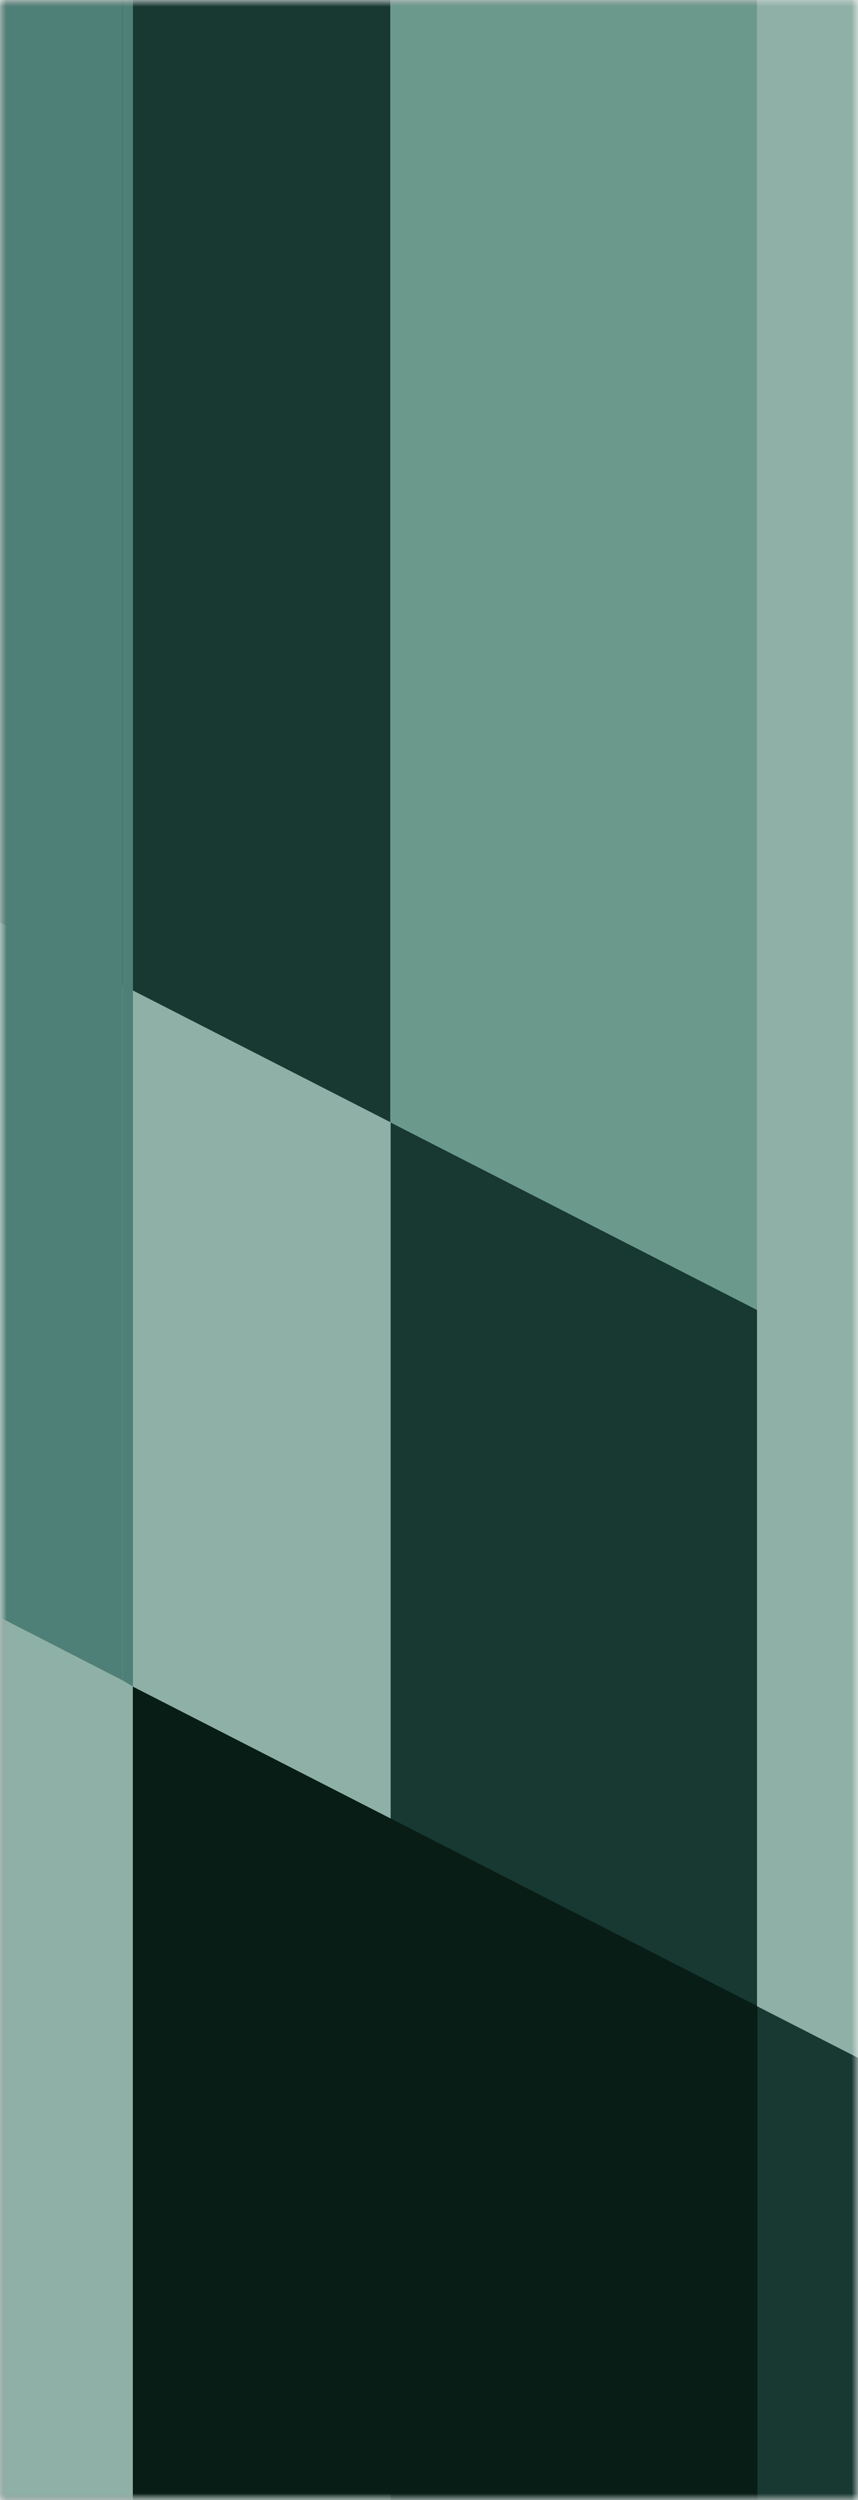
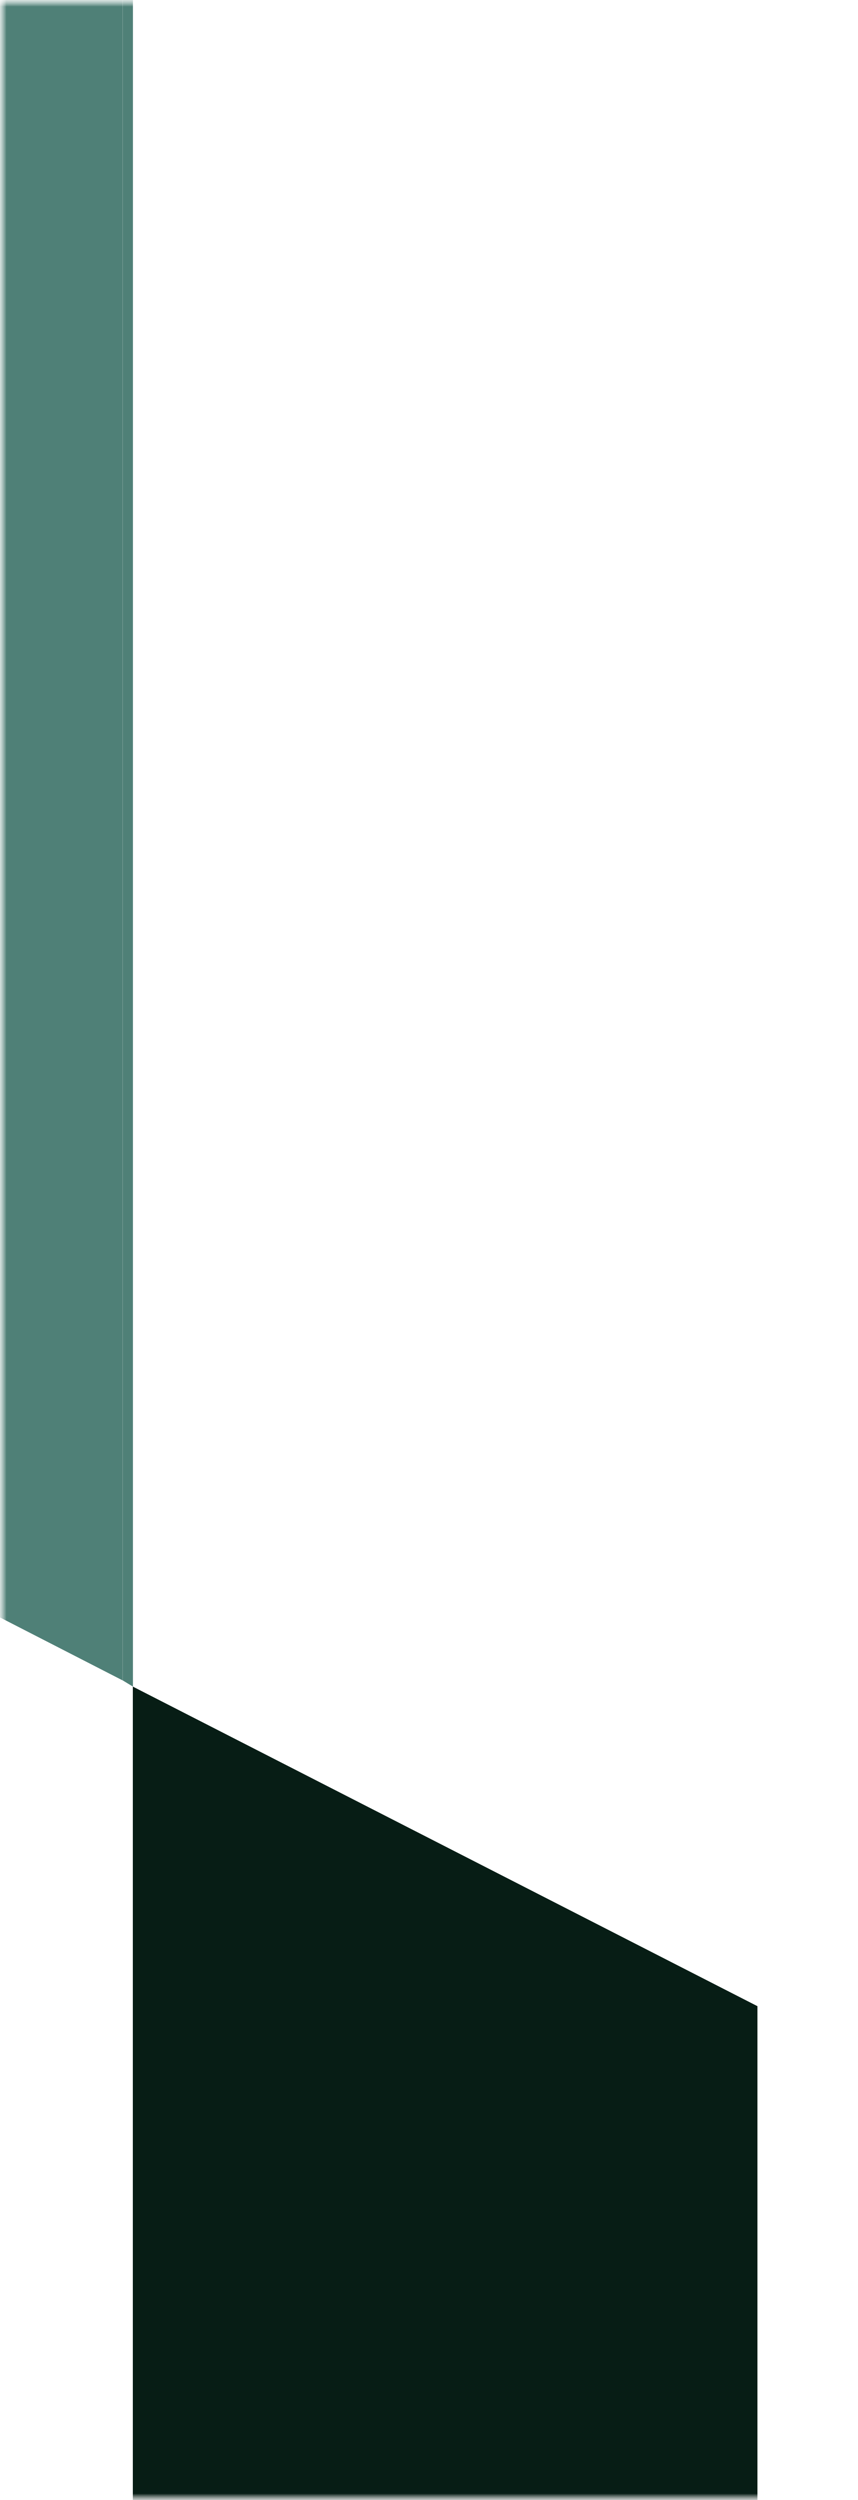
<svg xmlns="http://www.w3.org/2000/svg" width="68" height="198" viewBox="0 0 68 198" fill="none">
  <mask id="mask0_2693_8032" style="mask-type:alpha" maskUnits="userSpaceOnUse" x="0" y="0" width="68" height="198">
    <rect width="68" height="198" fill="#D9D9D9" />
  </mask>
  <g mask="url(#mask0_2693_8032)">
-     <rect y="198" width="198" height="103" transform="rotate(-90 0 198)" fill="#183832" />
    <mask id="mask1_2693_8032" style="mask-type:alpha" maskUnits="userSpaceOnUse" x="0" y="0" width="103" height="198">
-       <rect x="103" width="198" height="103" transform="rotate(90 103 0)" fill="#102C27" />
-     </mask>
+       </mask>
    <g mask="url(#mask1_2693_8032)">
      <path d="M77.219 112.551L77.219 -115.453L30.929 -115.453L30.929 88.884L77.219 112.551Z" fill="#6B9A8C" />
      <path d="M30.961 310.39L30.961 88.883L-15.942 64.907L-15.942 310.39L30.961 310.39Z" fill="#8FB0A6" />
    </g>
    <mask id="mask2_2693_8032" style="mask-type:alpha" maskUnits="userSpaceOnUse" x="0" y="0" width="103" height="198">
      <rect y="198" width="198" height="103" transform="rotate(-90 0 198)" fill="#102C27" />
    </mask>
    <g mask="url(#mask2_2693_8032)">
      <path d="M10.527 133.571L10.527 377.4H60.03L60.03 158.881L10.527 133.571Z" fill="#071D15" />
-       <path d="M59.996 -78L59.996 158.881L110.154 184.522L110.154 -78H59.996Z" fill="#8FB0A6" />
      <path d="M-39.629 -78L-39.629 107.767L9.71 133.076L9.71 -78H-39.629Z" fill="#4F8077" />
      <path d="M9.719 -78L9.719 133.076L10.536 133.572L10.536 -78H9.719Z" fill="#4F8077" />
    </g>
  </g>
</svg>